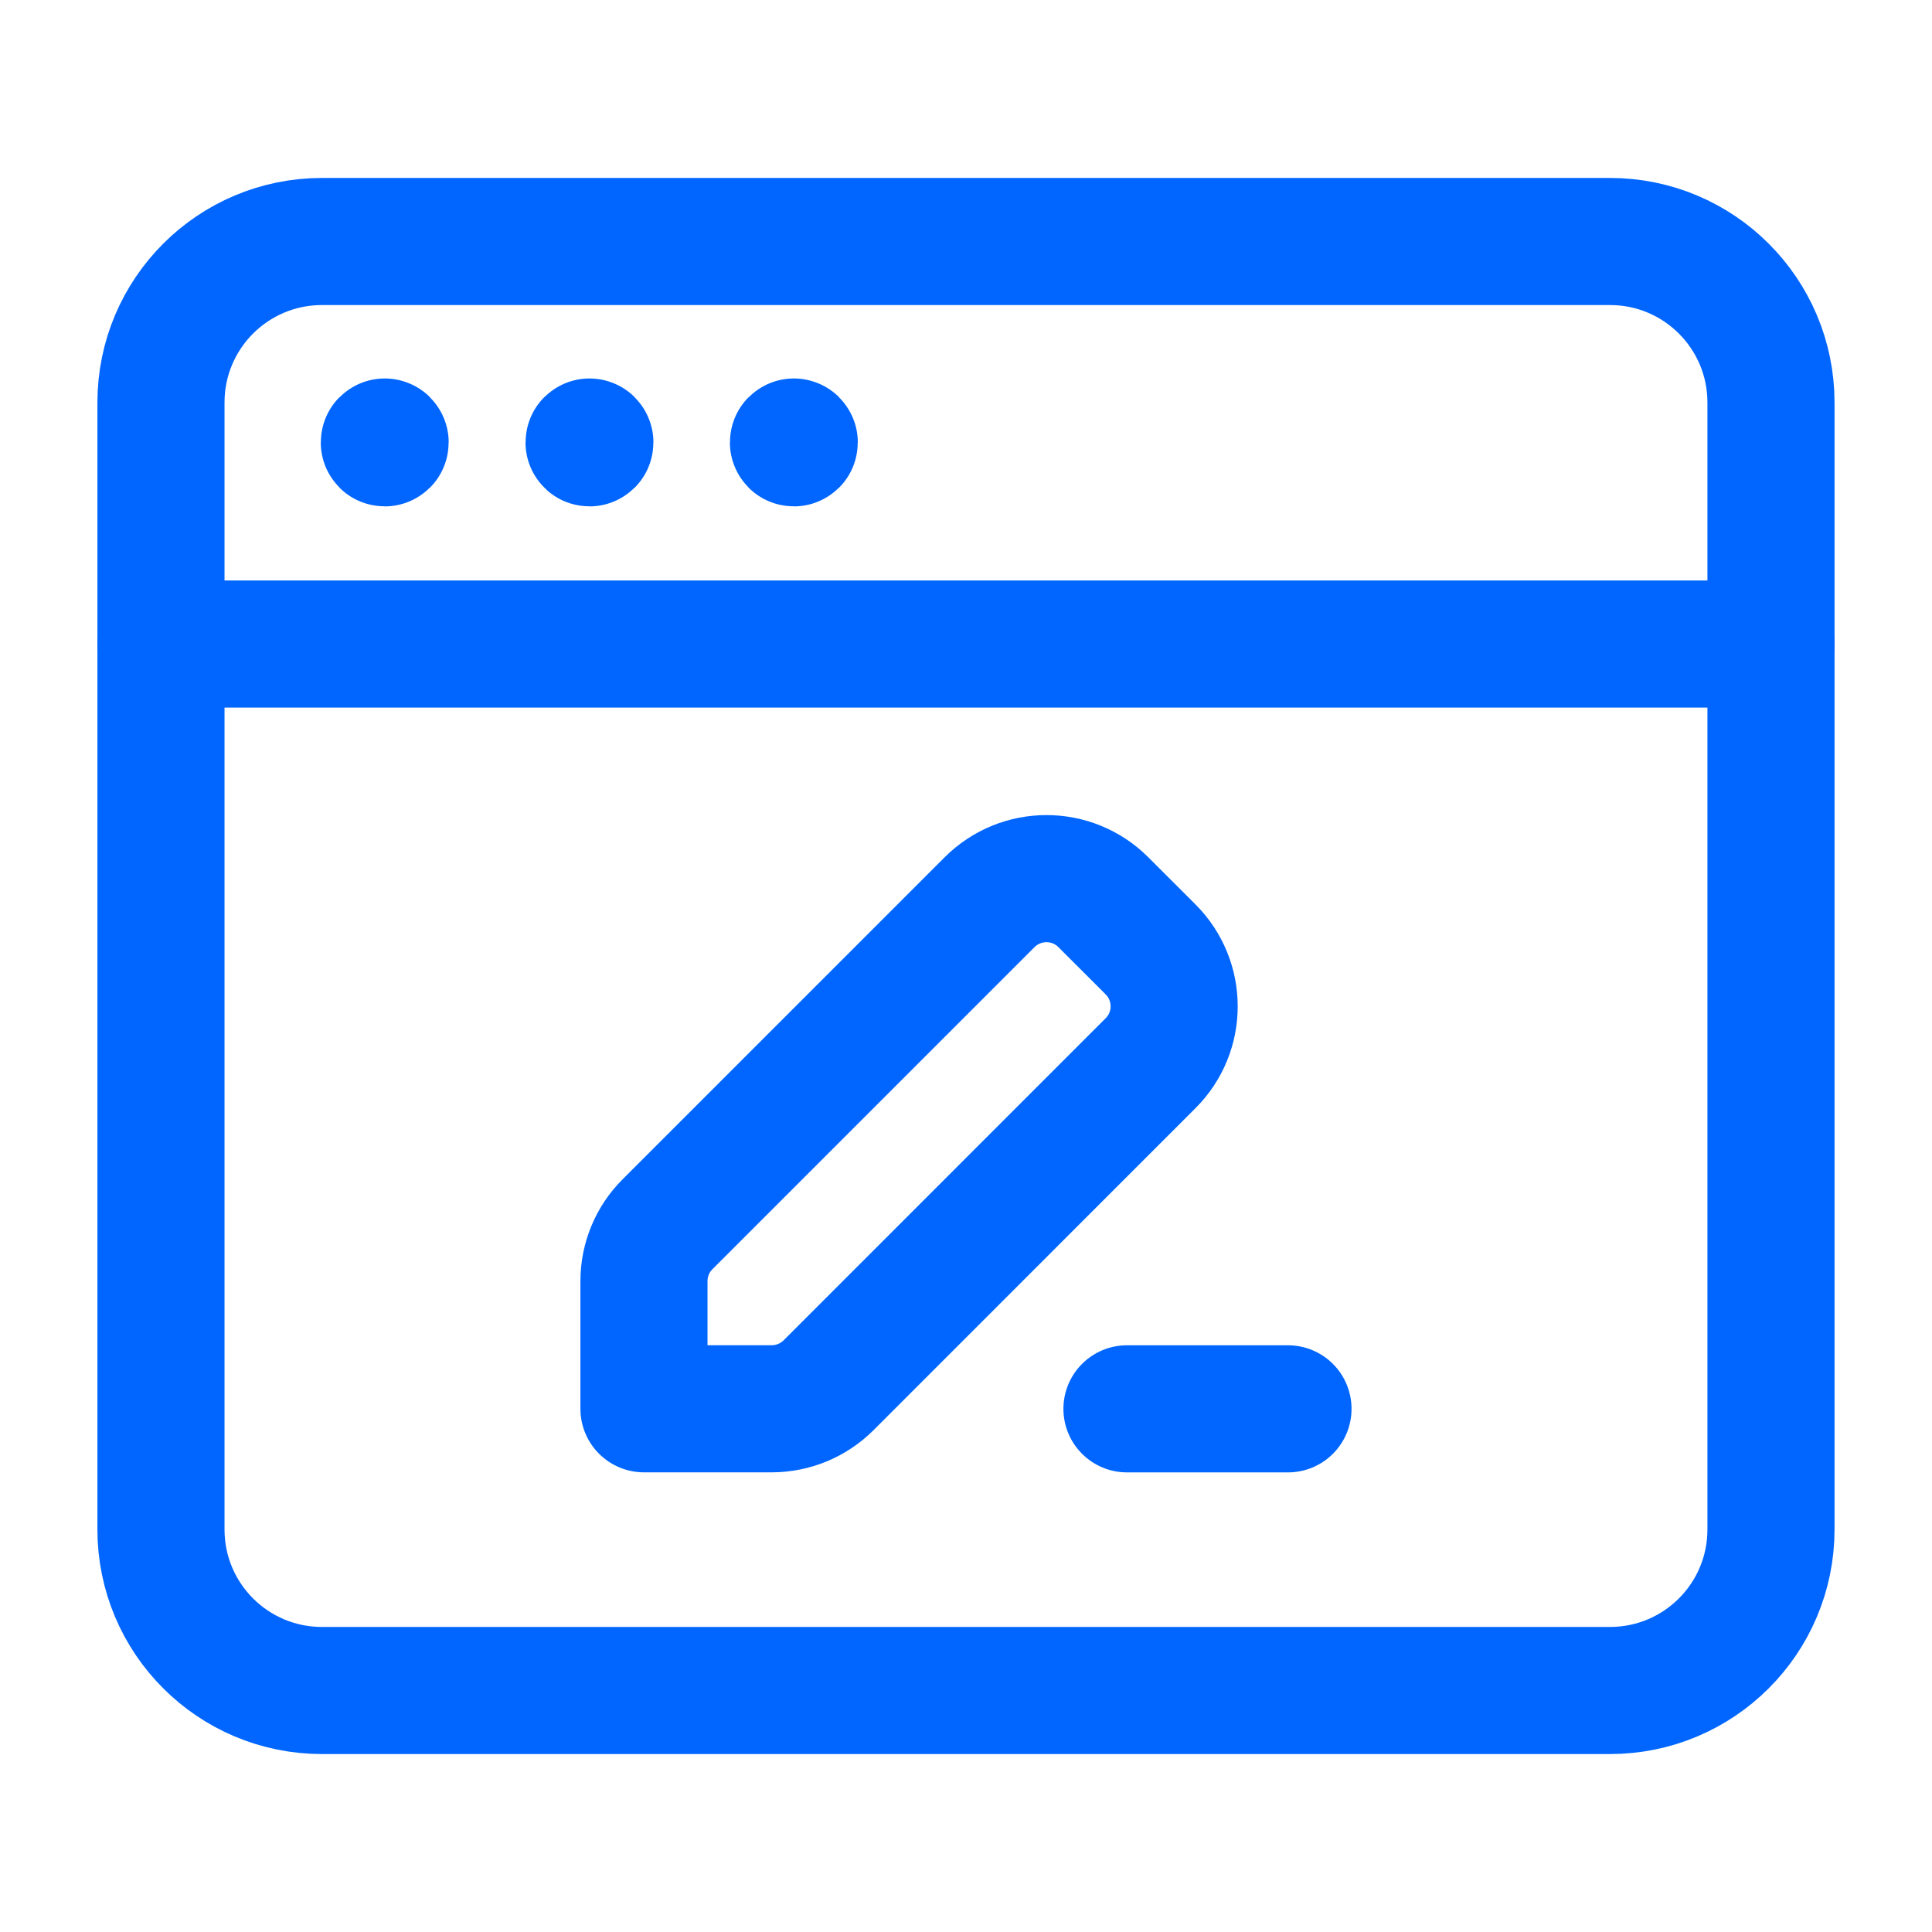
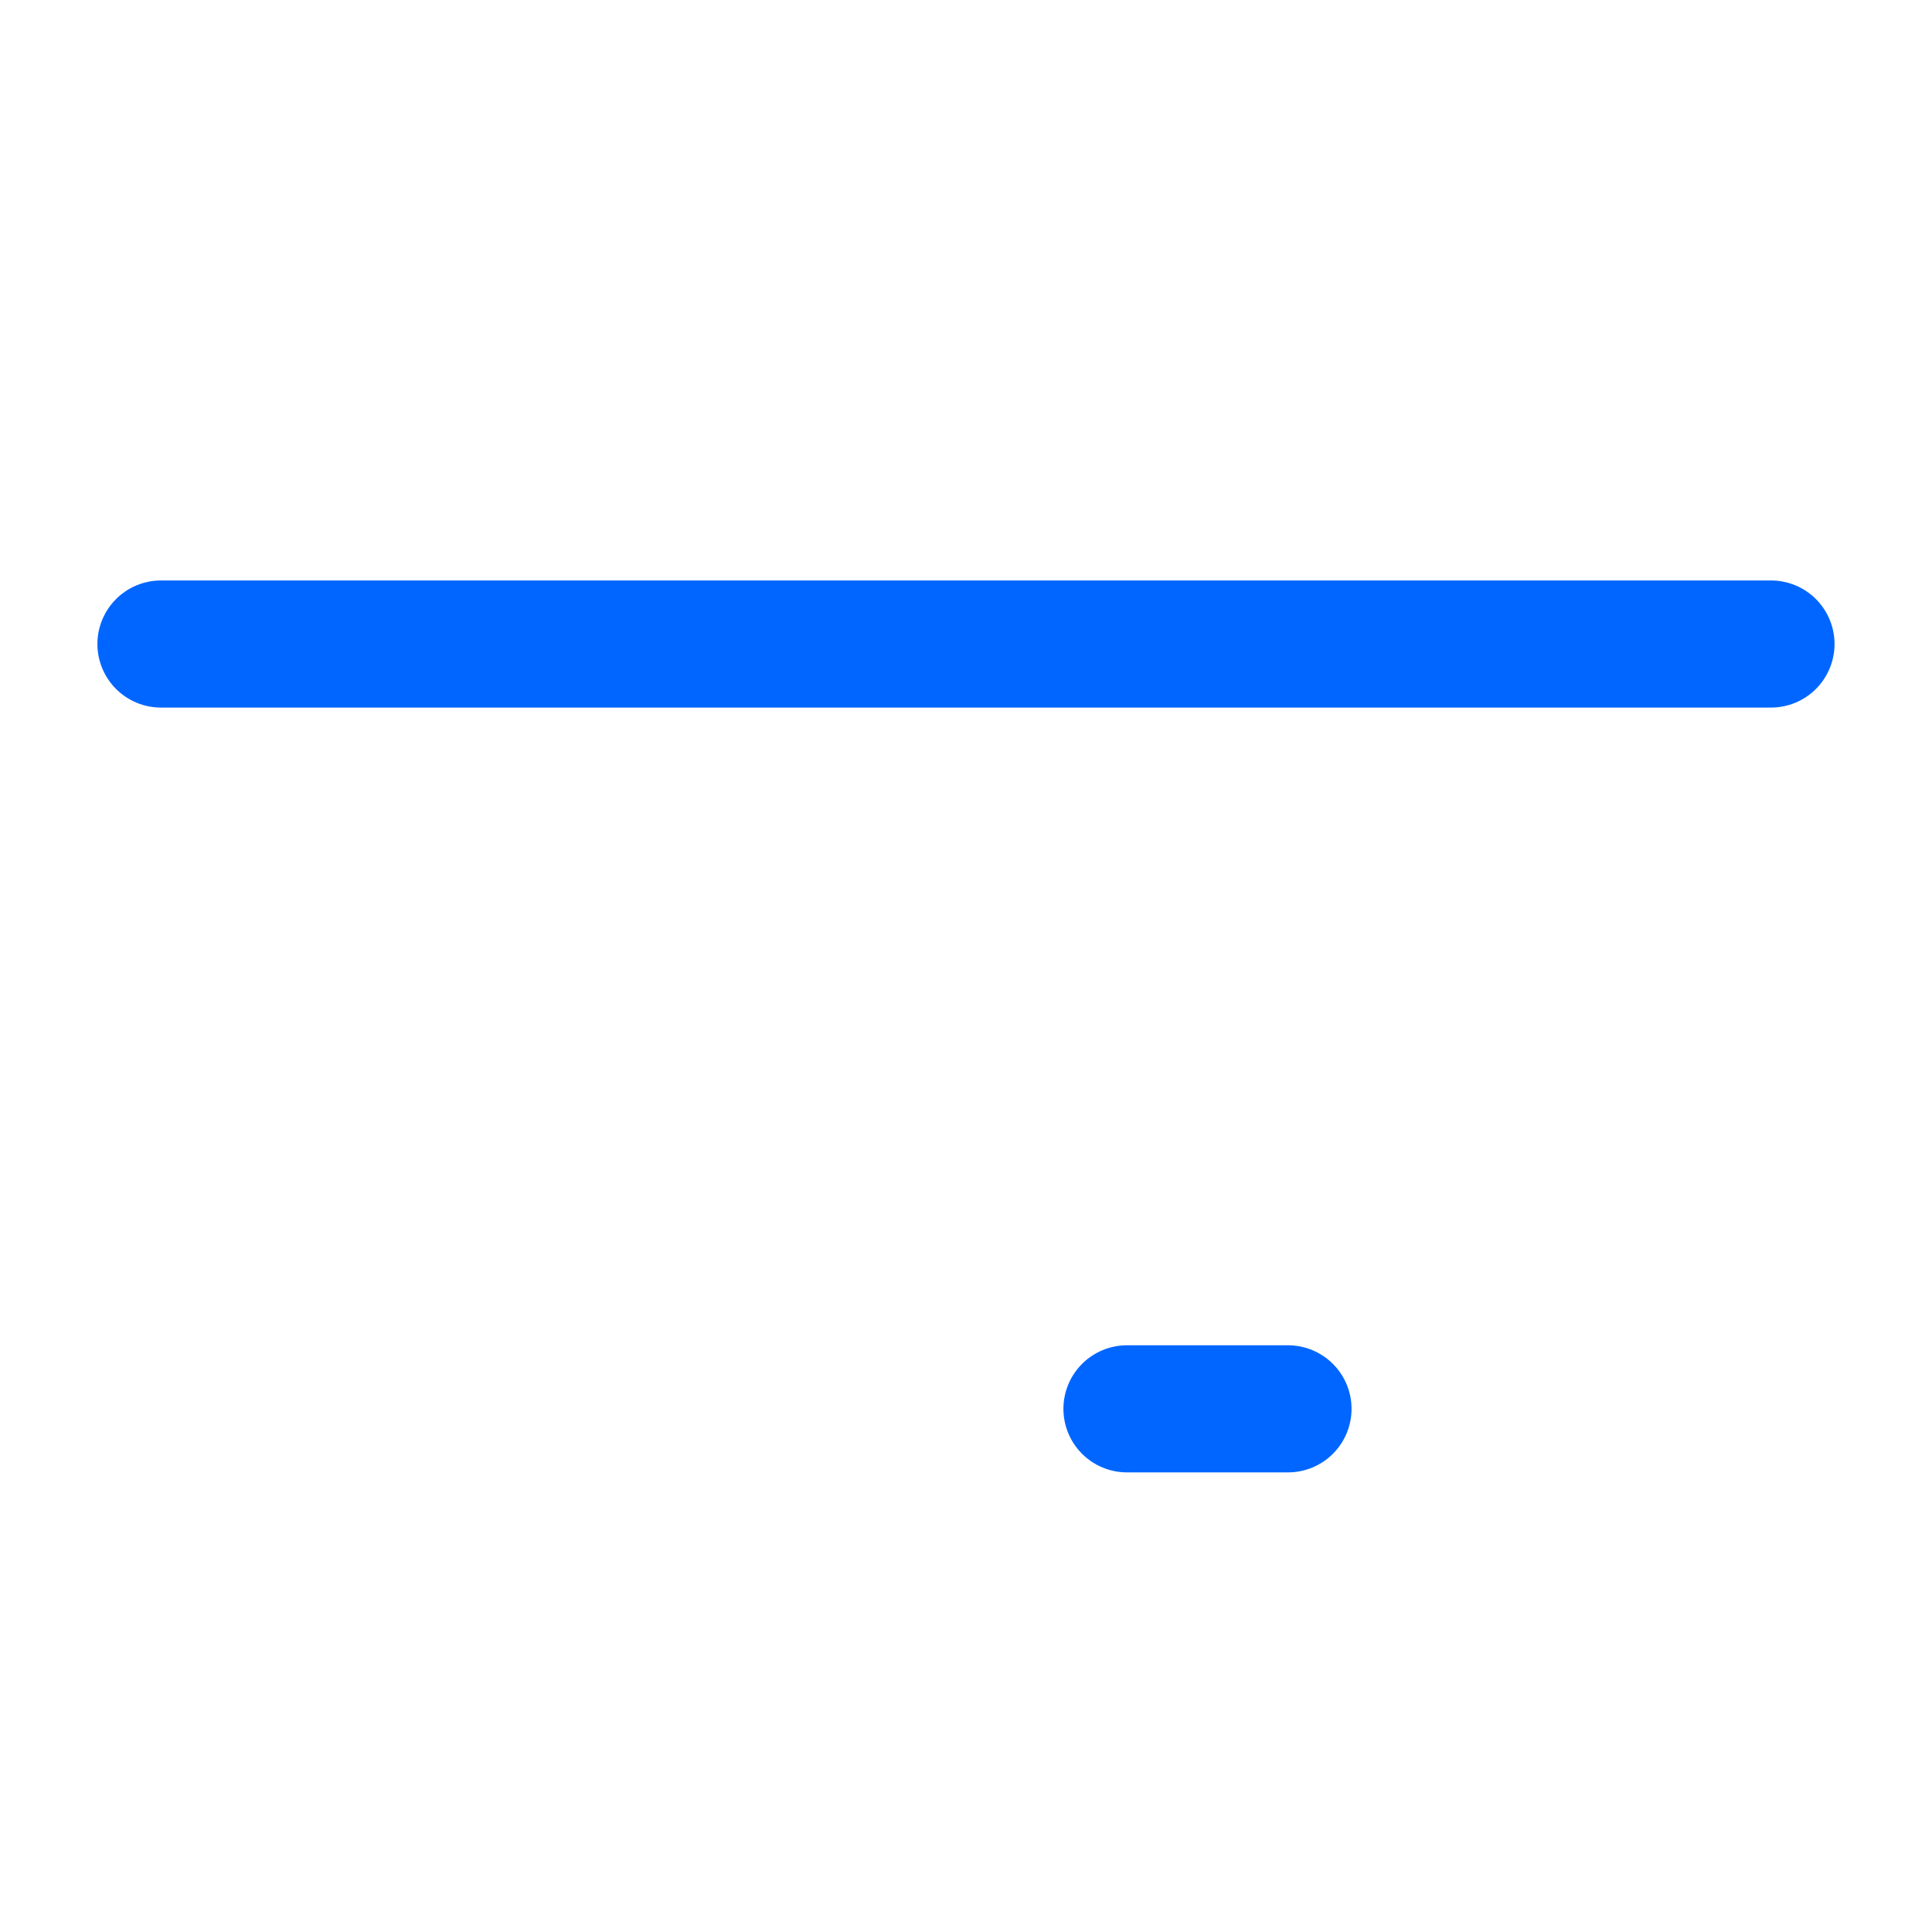
<svg xmlns="http://www.w3.org/2000/svg" width="38" height="38" viewBox="0 0 38 38" fill="none">
-   <path fill-rule="evenodd" clip-rule="evenodd" d="M31.666 33.25H6.333C4.583 33.25 3.166 31.833 3.166 30.083V7.917C3.166 6.167 4.583 4.75 6.333 4.75H31.666C33.416 4.75 34.833 6.167 34.833 7.917V30.083C34.833 31.833 33.416 33.25 31.666 33.25Z" stroke="#0066FF" stroke-width="2.5" stroke-linecap="round" stroke-linejoin="round" />
  <path d="M3.166 12.667H34.833" stroke="#0066FF" stroke-width="2.5" stroke-linecap="round" stroke-linejoin="round" />
-   <path d="M7.567 8.694C7.562 8.694 7.559 8.697 7.559 8.702C7.559 8.707 7.562 8.71 7.567 8.71C7.572 8.71 7.575 8.707 7.575 8.702C7.575 8.697 7.572 8.694 7.567 8.694" stroke="#0066FF" stroke-width="2.5" stroke-linecap="round" stroke-linejoin="round" />
-   <path d="M11.594 8.694C11.59 8.694 11.586 8.697 11.586 8.702C11.586 8.707 11.591 8.71 11.594 8.71C11.599 8.71 11.602 8.707 11.602 8.702C11.602 8.697 11.599 8.694 11.594 8.694" stroke="#0066FF" stroke-width="2.5" stroke-linecap="round" stroke-linejoin="round" />
-   <path d="M15.614 8.694C15.609 8.694 15.606 8.697 15.606 8.702C15.606 8.707 15.609 8.71 15.614 8.71C15.619 8.71 15.622 8.707 15.622 8.702C15.622 8.697 15.619 8.694 15.614 8.694" stroke="#0066FF" stroke-width="2.5" stroke-linecap="round" stroke-linejoin="round" />
-   <path fill-rule="evenodd" clip-rule="evenodd" d="M12.666 27.709V25.198C12.666 24.779 12.832 24.375 13.13 24.079L19.463 17.746C20.082 17.127 21.085 17.127 21.702 17.746L22.63 18.673C23.249 19.293 23.249 20.295 22.63 20.912L16.297 27.246C15.999 27.543 15.597 27.709 15.177 27.709H12.666H12.666Z" stroke="#0066FF" stroke-width="2.5" stroke-linecap="round" stroke-linejoin="round" />
  <path d="M22.166 27.71H25.333" stroke="#0066FF" stroke-width="2.5" stroke-linecap="round" stroke-linejoin="round" />
</svg>